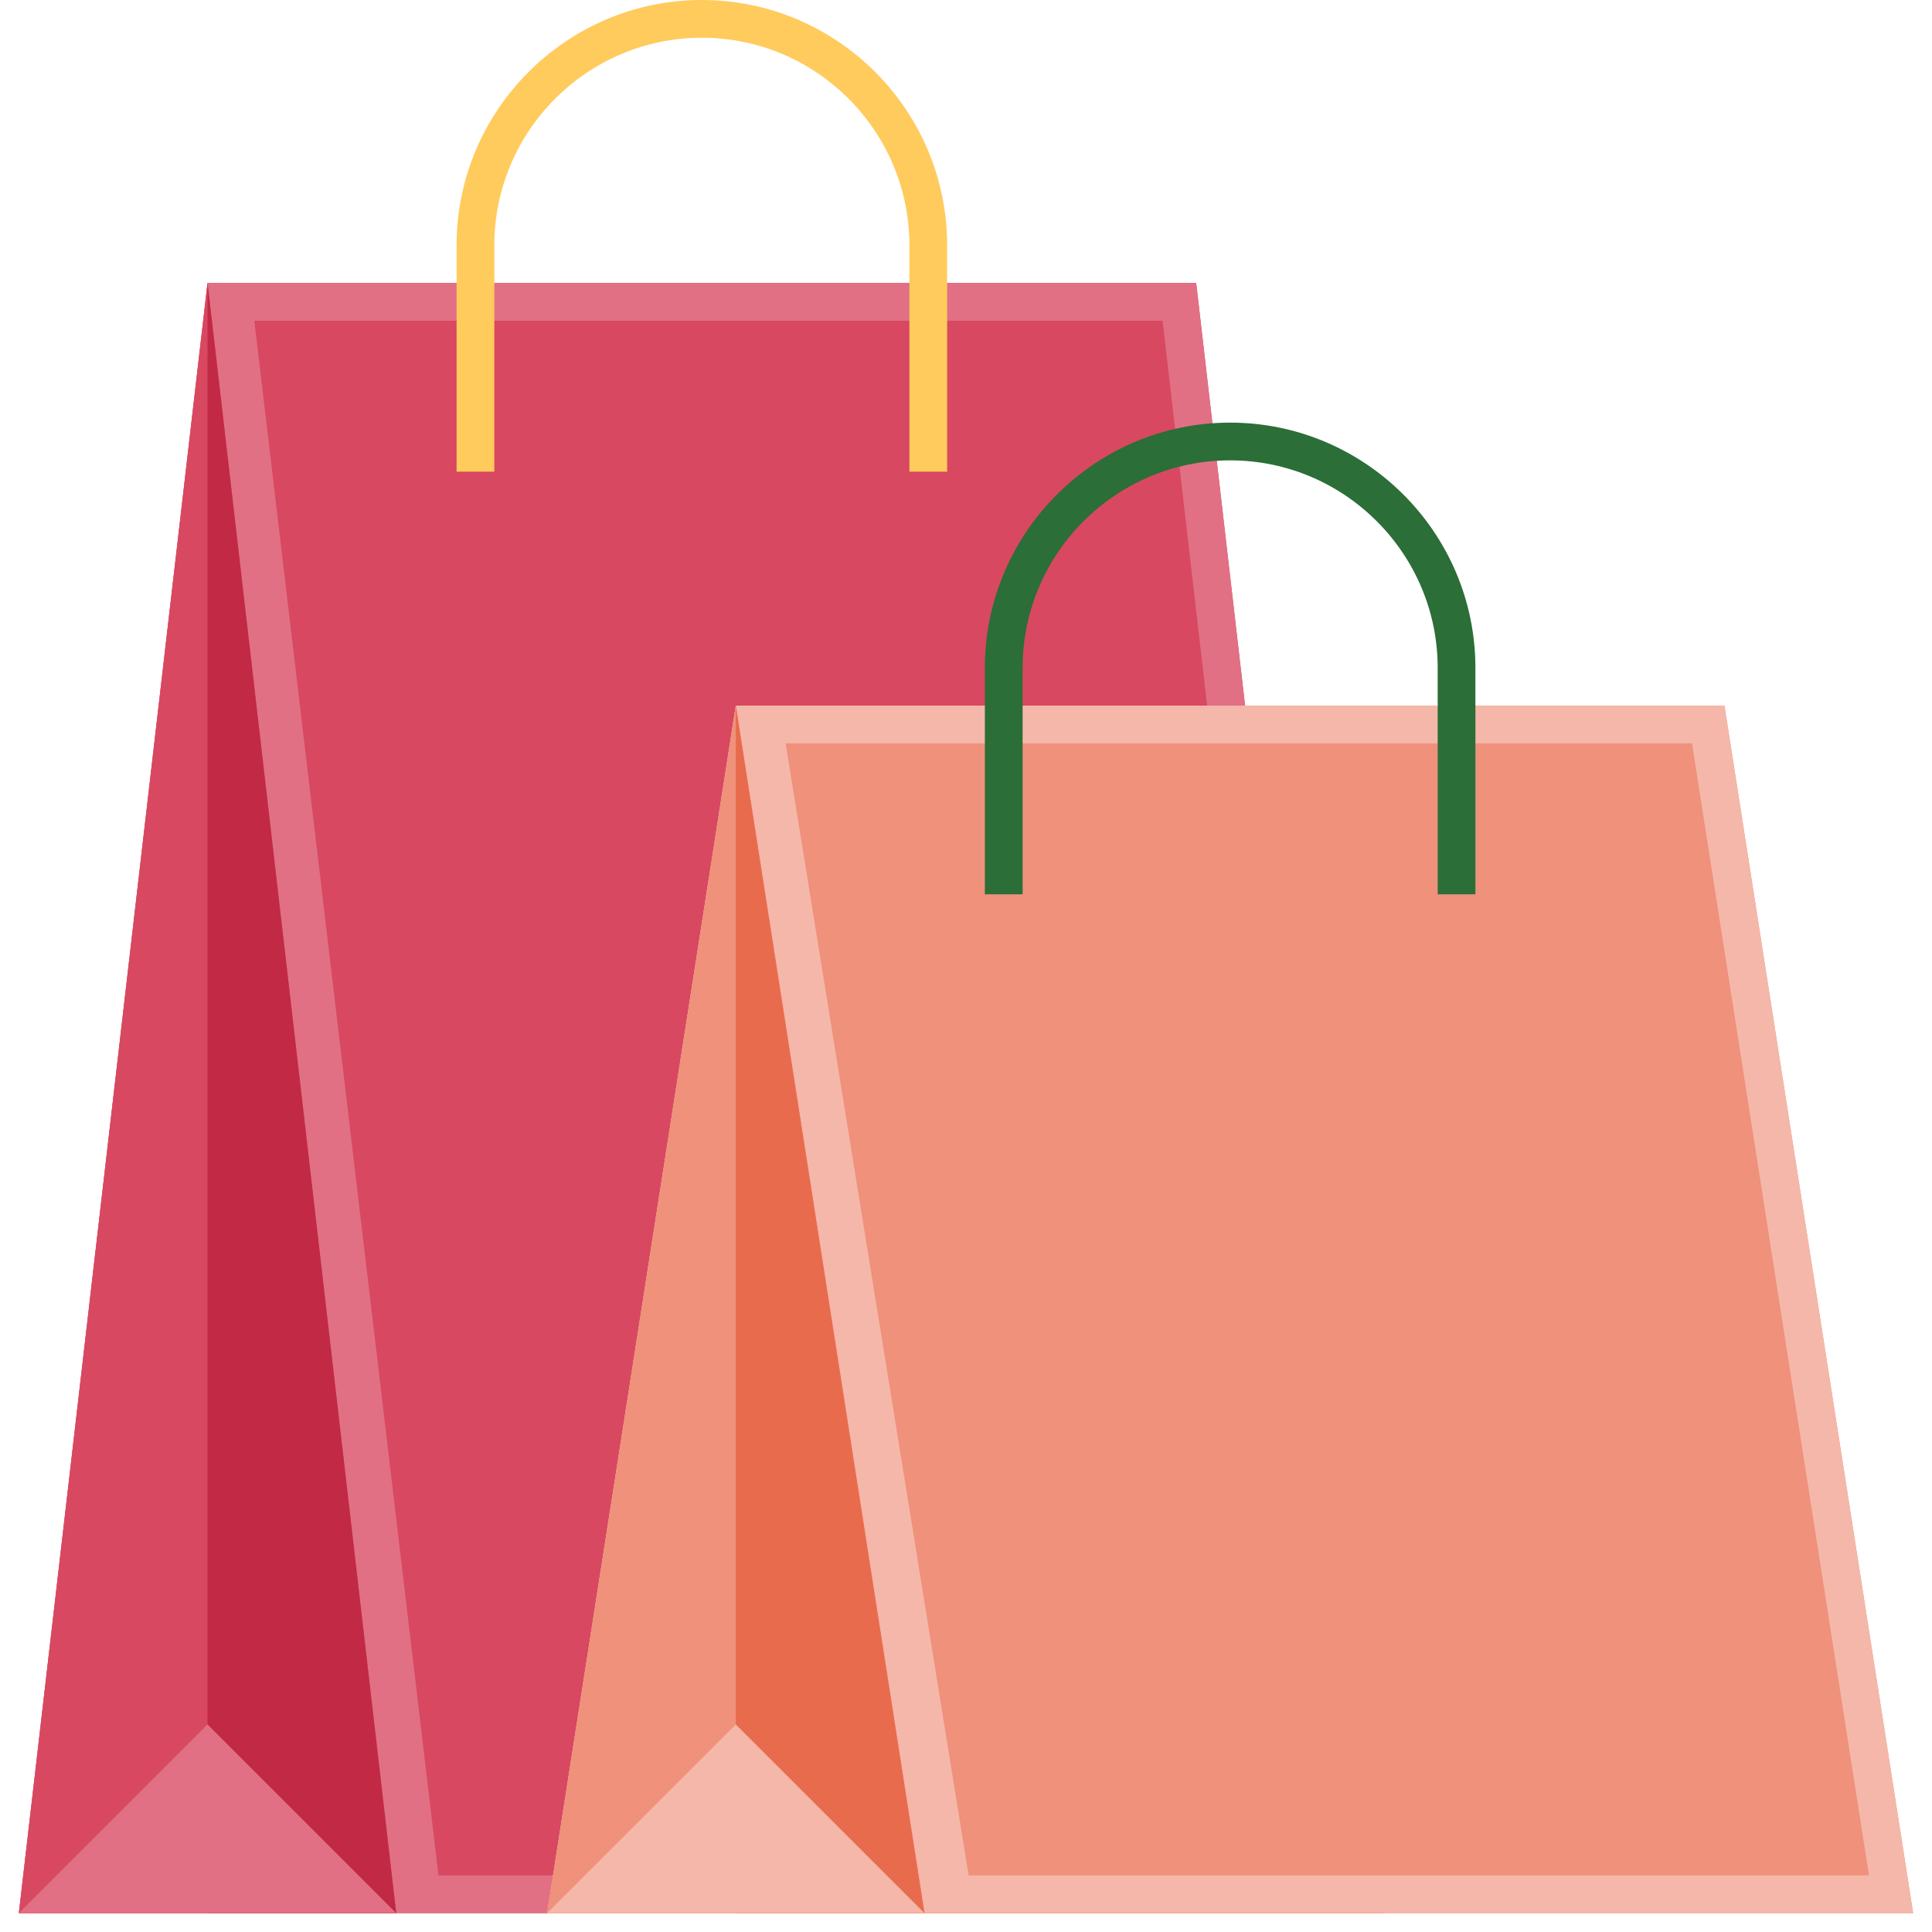
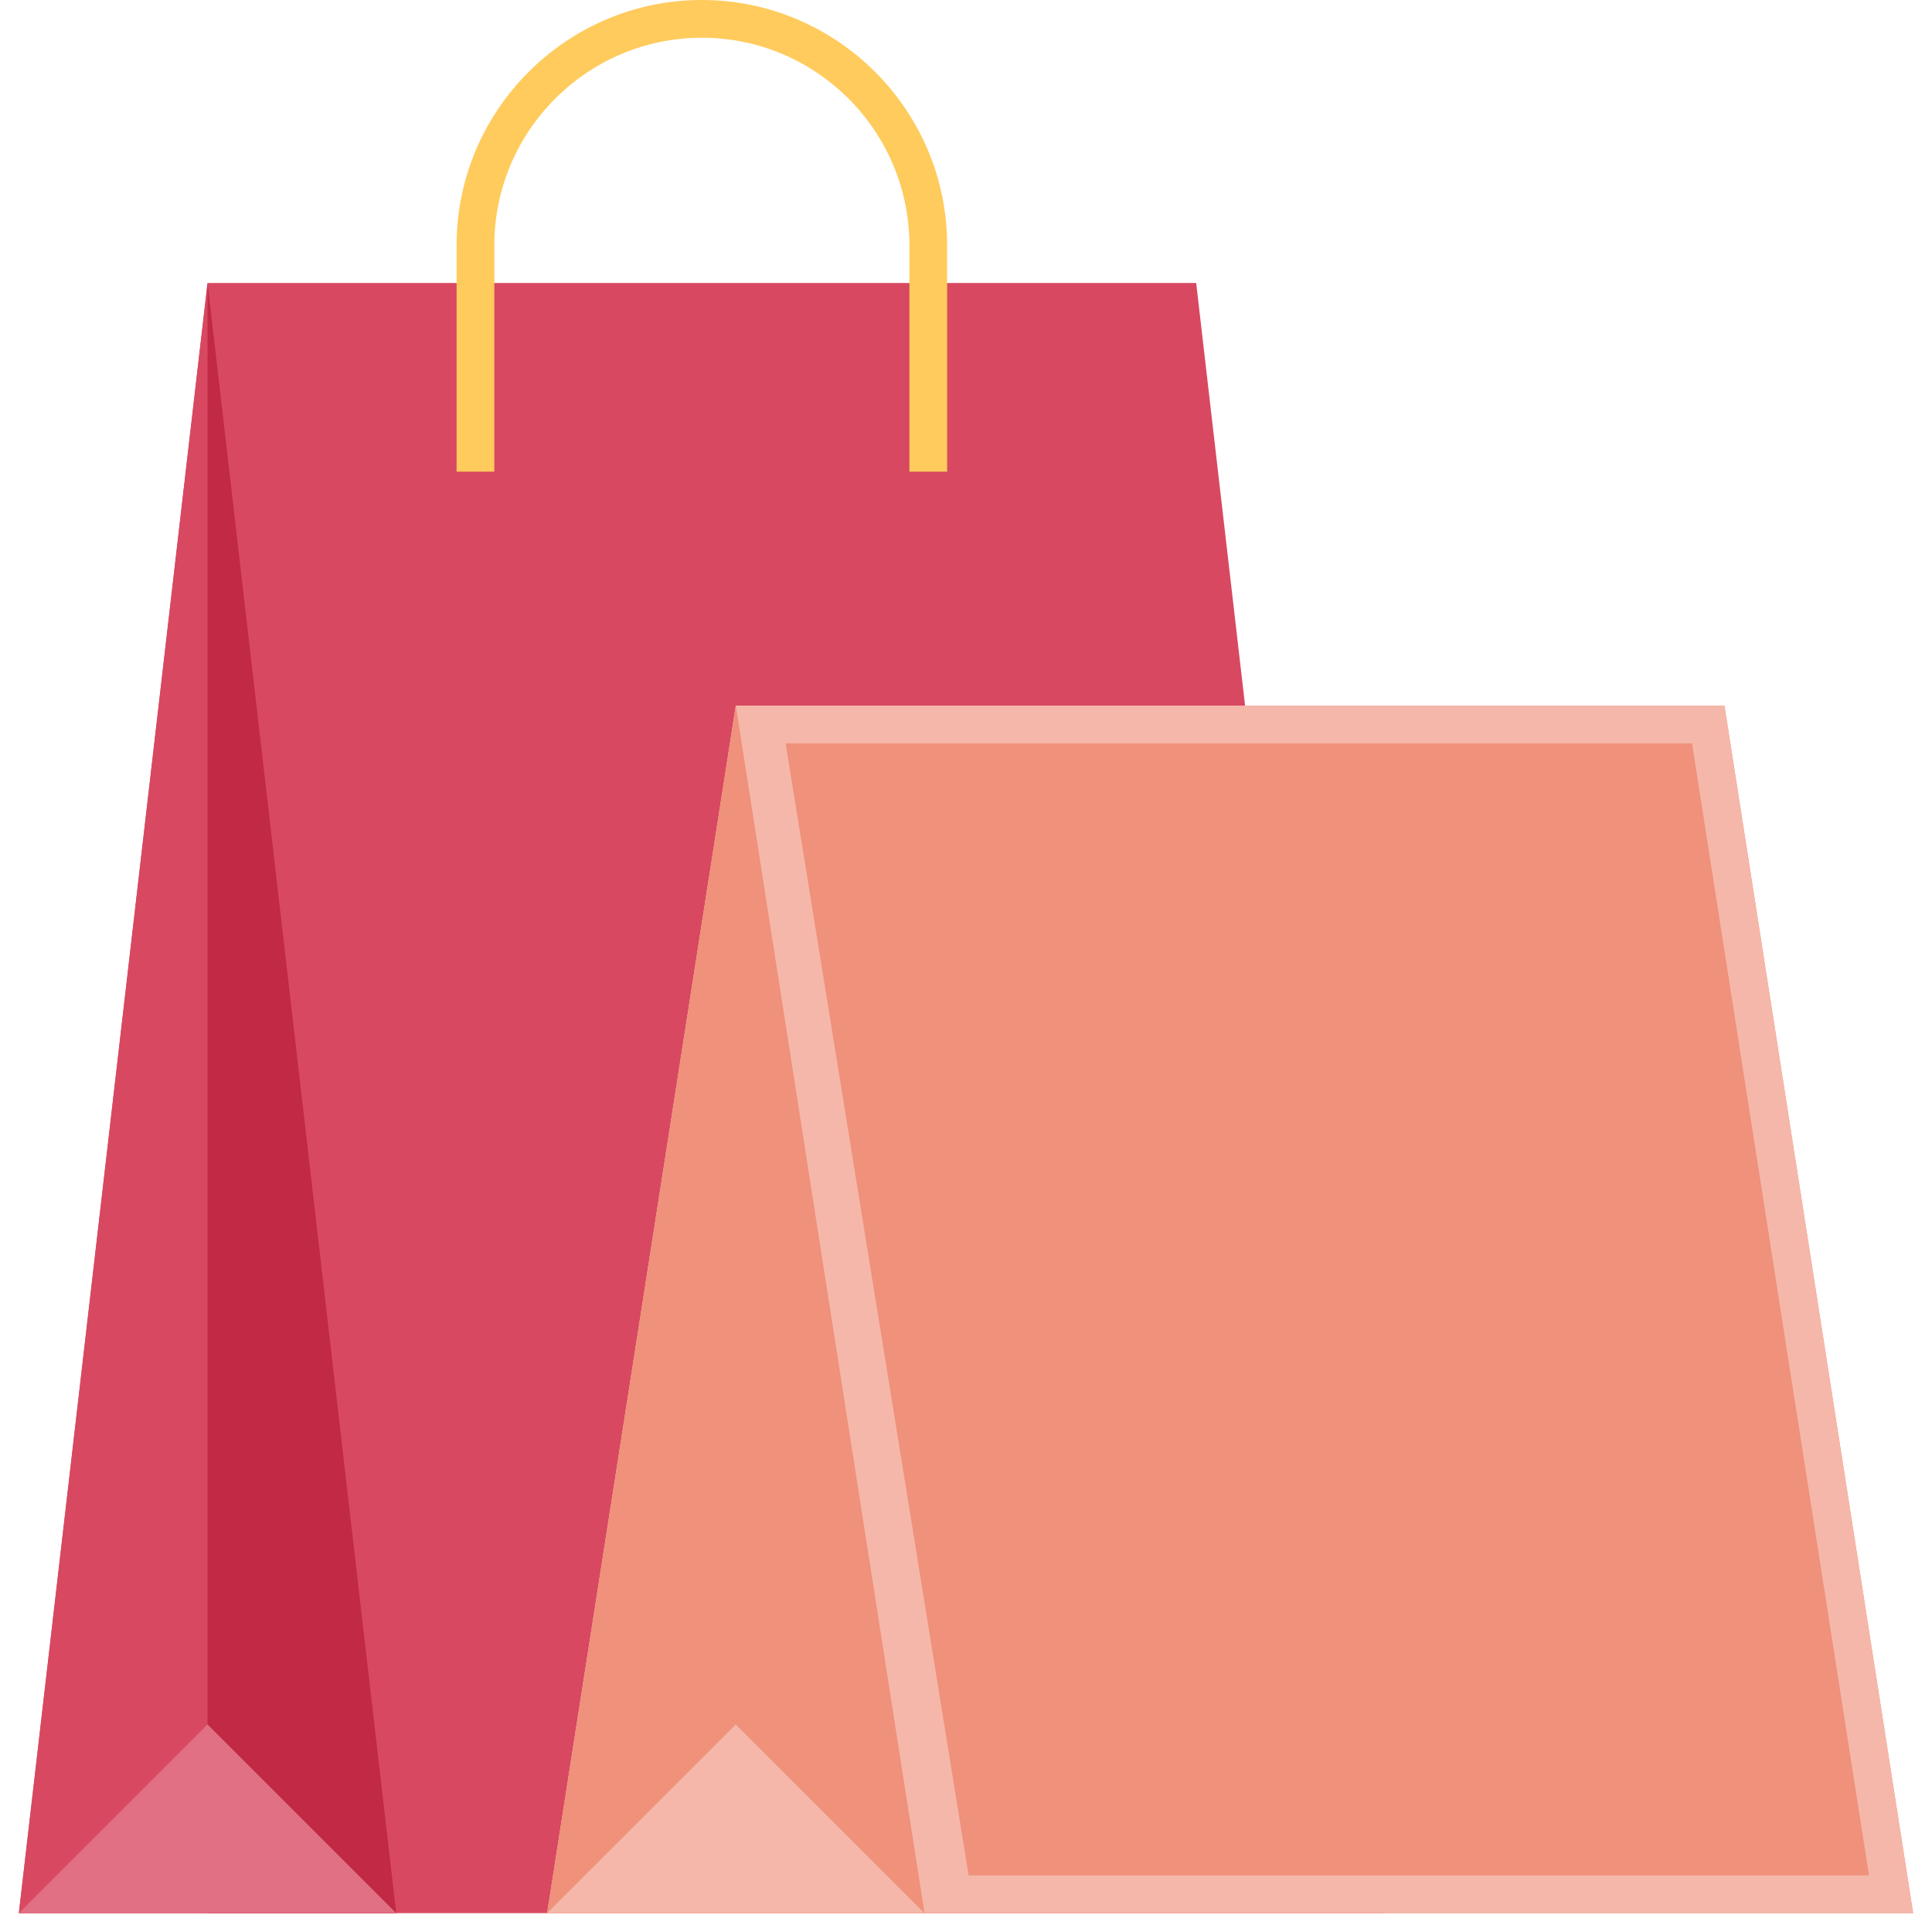
<svg xmlns="http://www.w3.org/2000/svg" id="Layer_1" enable-background="new 0 0 512 512" height="512" viewBox="0 0 512 512" width="512">
  <g id="XMLID_1_">
    <g id="XMLID_2259_">
      <g id="XMLID_1352_">
        <path id="XMLID_1349_" d="m367 507h-362l50-432h262z" fill="#d84861" />
-         <path id="XMLID_2005_" d="m367 507-50-432h-262l-50 432zm-299.6-422h240.7l47.7 412h-239.6z" fill="#e17084" />
        <g id="XMLID_1353_">
          <path id="XMLID_1998_" d="m251 125h-10v-60c0-30.3-24.7-55-55-55s-55 24.7-55 55v60h-10v-60c0-35.8 29.2-65 65-65s65 29.2 65 65z" fill="#ffcb5c" />
        </g>
        <path id="XMLID_1351_" d="m55 75-50 432h100z" fill="#d84861" />
        <path id="XMLID_1997_" d="m55 75v432h50z" fill="#c12944" />
        <path id="XMLID_1350_" d="m55 457-50 50h100z" fill="#e17084" />
      </g>
      <g id="XMLID_1897_">
        <path id="XMLID_1896_" d="m507 507h-362l50-320h262z" fill="#ef917b" />
        <path id="XMLID_1893_" d="m507 507-50-320h-262l-50 320zm-298.8-310h240.2l46.9 300h-238.6z" fill="#f5b7a9" />
-         <path id="XMLID_1892_" d="m195 187-50 320h100z" fill="#ef917b" />
-         <path id="XMLID_1890_" d="m195 187v320h50z" fill="#e96b4e" />
+         <path id="XMLID_1892_" d="m195 187-50 320h100" fill="#ef917b" />
        <path id="XMLID_1889_" d="m195 457-50 50h100z" fill="#f5b7a9" />
        <g id="XMLID_1358_">
-           <path id="XMLID_1355_" d="m391 237h-10v-60c0-30.3-24.7-55-55-55s-55 24.7-55 55v60h-10v-60c0-35.8 29.2-65 65-65s65 29.2 65 65z" fill="#2b6e37" />
-         </g>
+           </g>
      </g>
    </g>
  </g>
</svg>